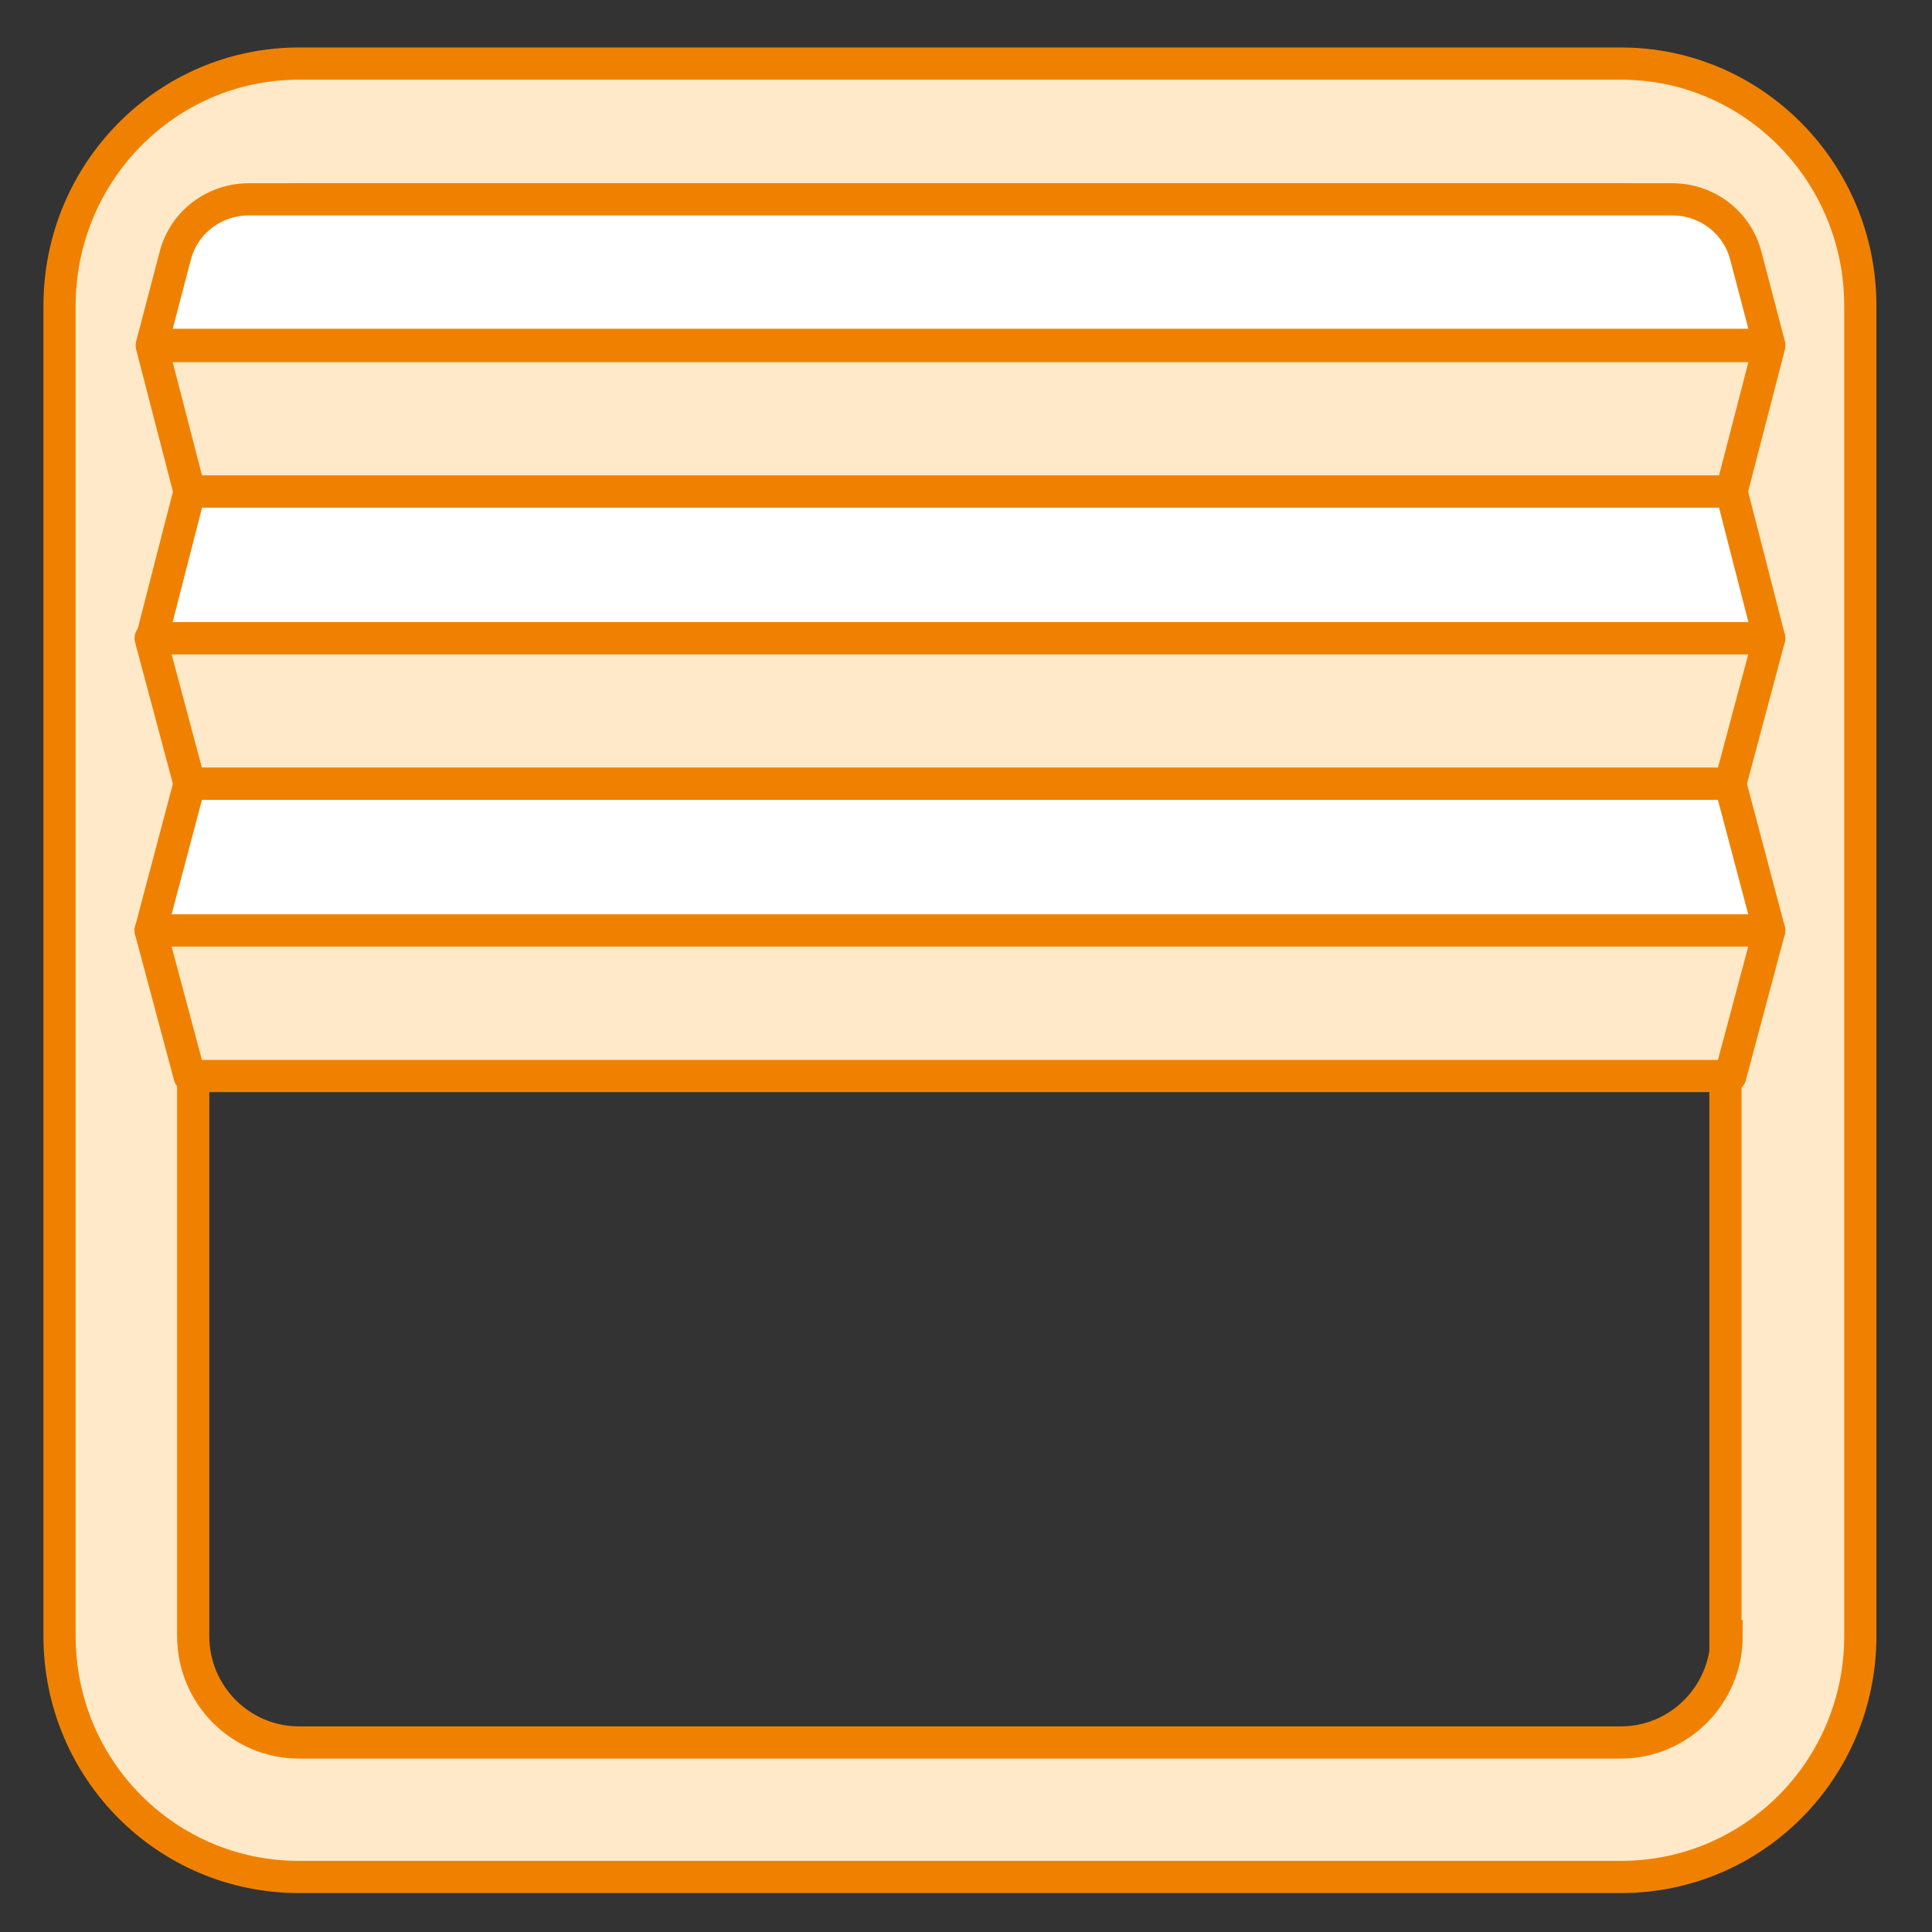
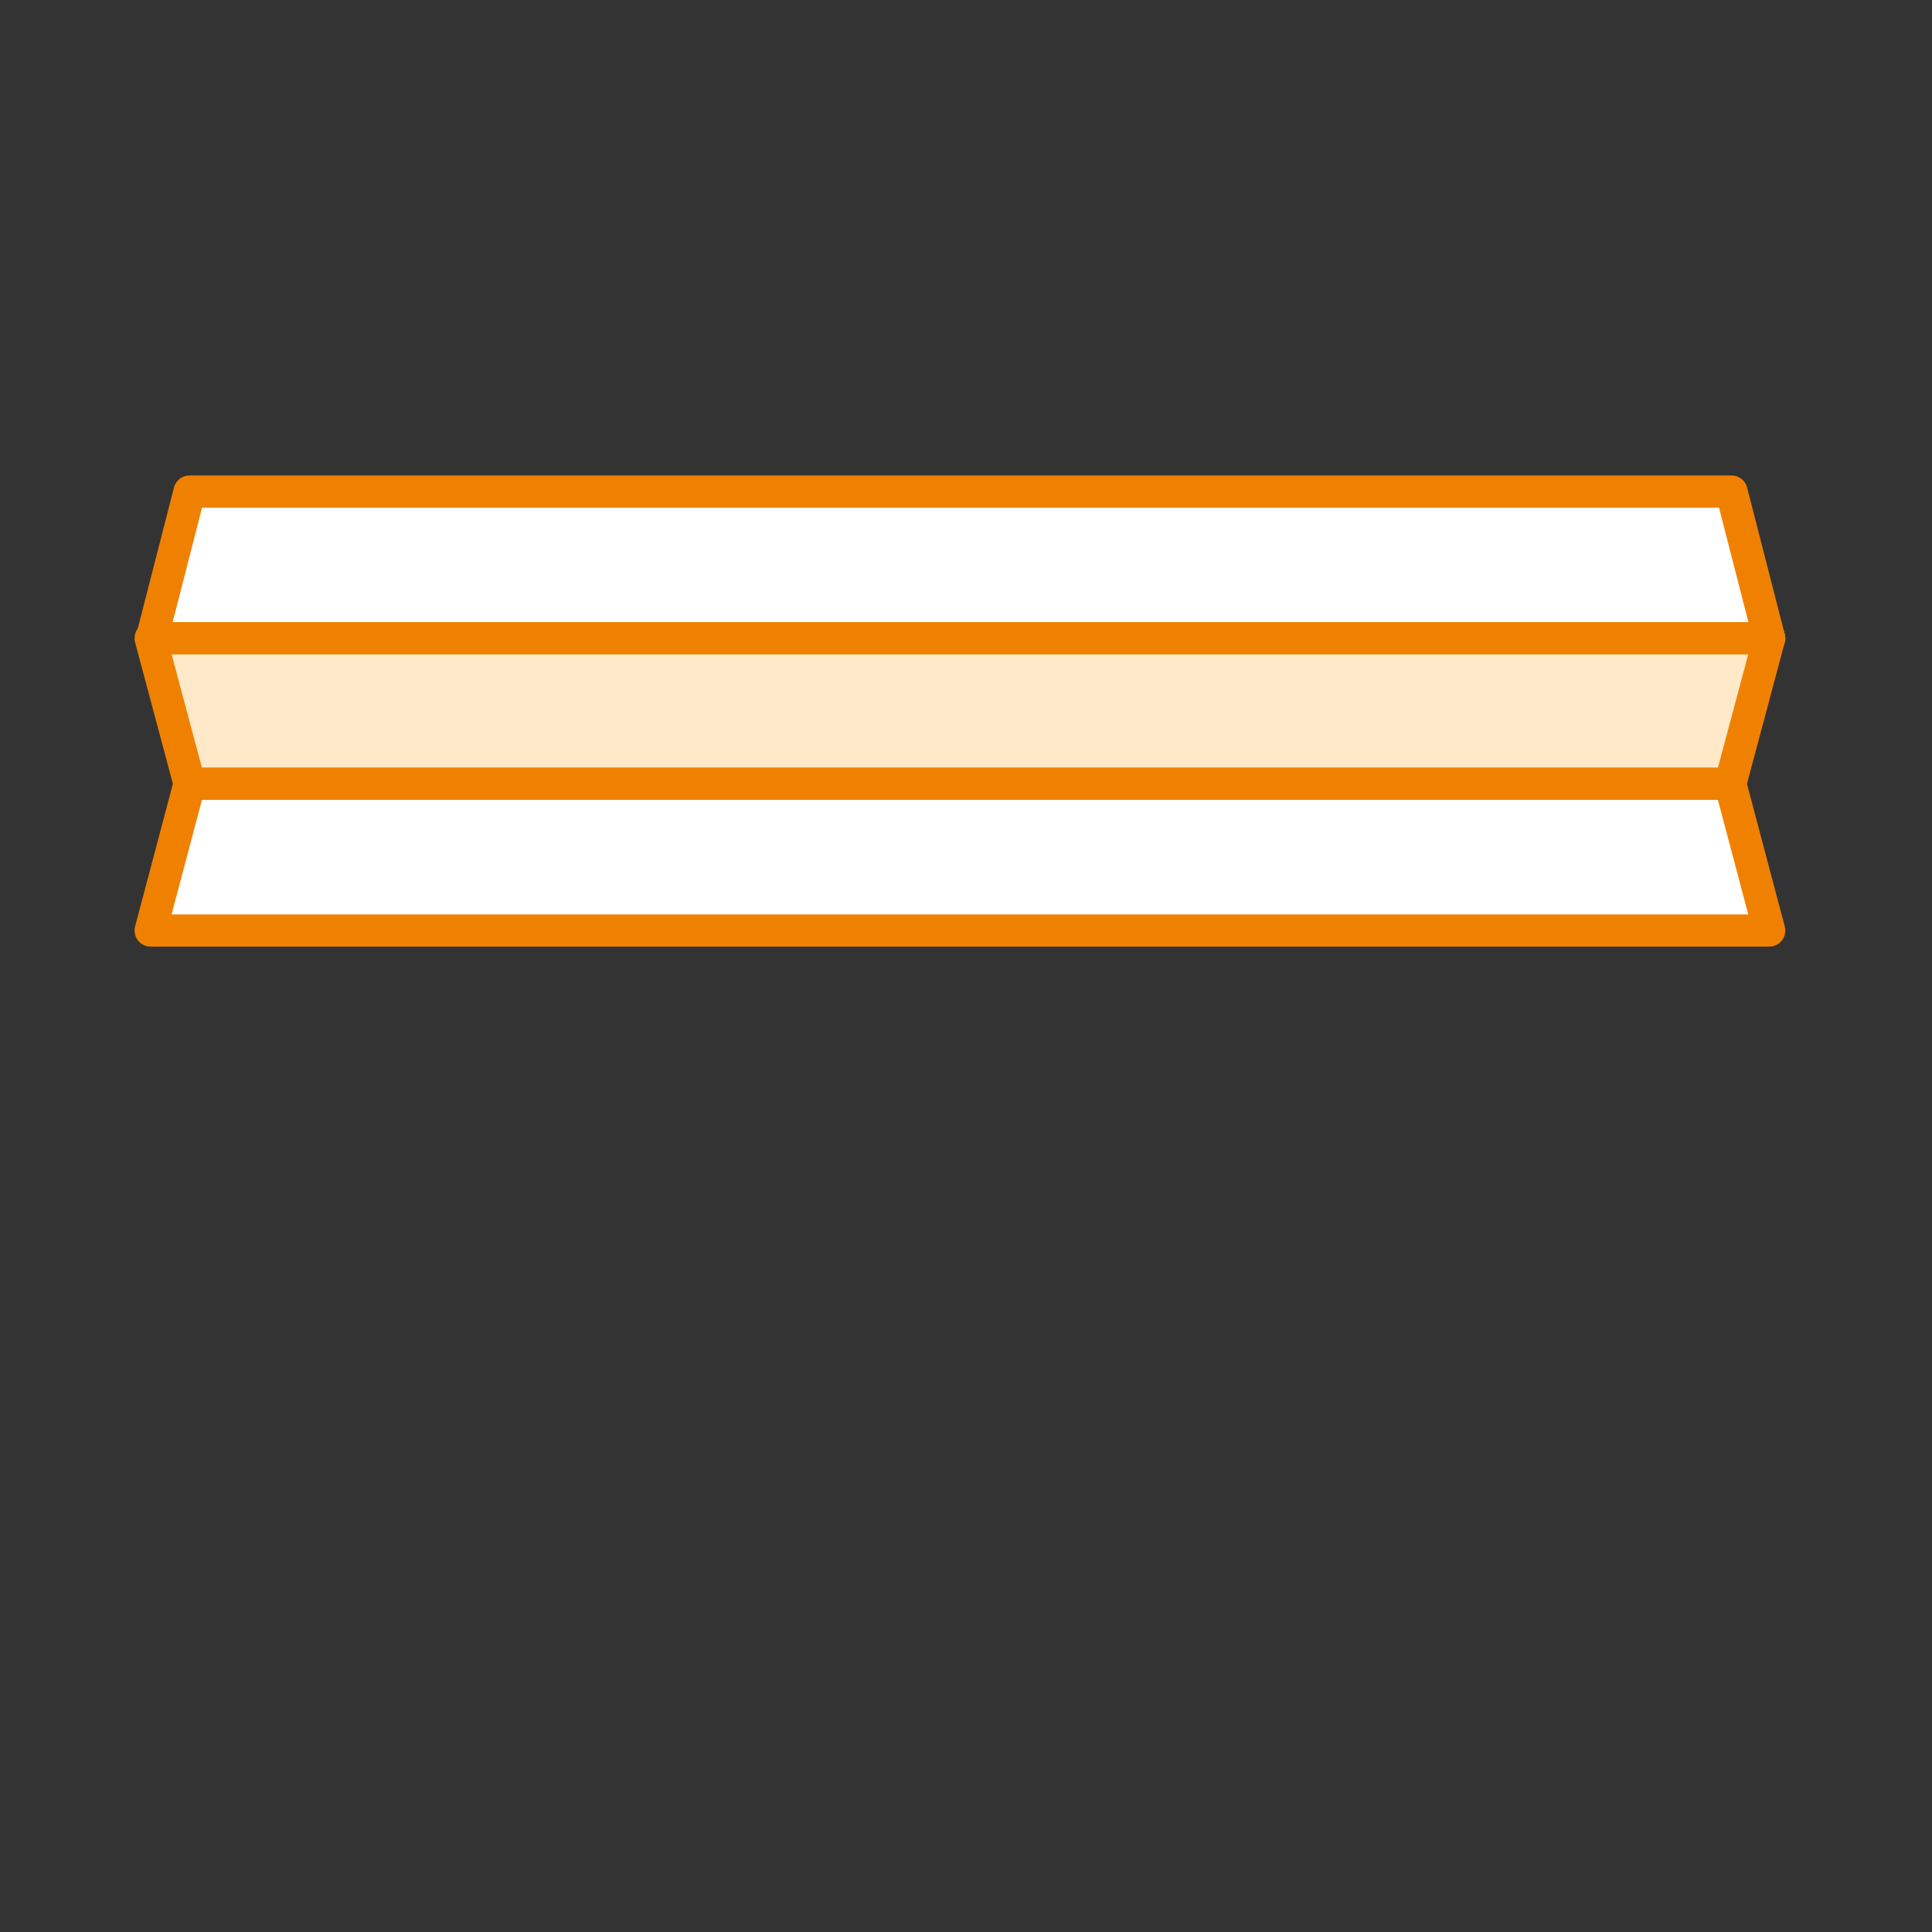
<svg xmlns="http://www.w3.org/2000/svg" width="120" height="120" viewBox="0 0 120 120" fill="none">
  <rect x="0" y="0" width="120" height="120" fill="#333333" stroke="none" />
-   <path d="M100.679 3.949H18.566C10.34 3.949 3.698 10.709 3.698 18.987V101.62C3.698 109.899 10.34 116.582 18.566 116.582H100.679C108.906 116.582 115.547 109.899 115.547 101.62V18.987C115.547 10.709 108.906 3.949 100.679 3.949ZM107.245 101.62C107.245 105.266 104.302 108.228 100.679 108.228H18.566C14.944 108.228 12 105.266 12 101.62V18.987C12 15.342 14.944 12.38 18.566 12.38H100.604C104.227 12.38 107.17 15.342 107.17 18.987V101.62H107.245Z" fill="#FFE9C8" stroke="#F08100" stroke-width="2" stroke-miterlimit="10" />
-   <path d="M107.547 30.532H11.774L9.434 21.494H109.887L107.547 30.532Z" fill="#FFE9C8" stroke="#F08100" stroke-width="2" stroke-miterlimit="10" stroke-linejoin="round" />
  <path d="M11.774 30.532H107.547L109.887 39.645H9.434L11.774 30.532Z" fill="white" stroke="#F08100" stroke-width="2" stroke-miterlimit="10" stroke-linejoin="round" />
  <path d="M107.472 48.684H11.774L9.358 39.645H109.887L107.472 48.684Z" fill="#FFE9C8" stroke="#F08100" stroke-width="2" stroke-miterlimit="10" stroke-linejoin="round" />
  <path d="M11.774 48.684H107.472L109.887 57.797H9.358L11.774 48.684Z" fill="white" stroke="#F08100" stroke-width="2" stroke-miterlimit="10" stroke-linejoin="round" />
-   <path d="M107.472 66.835H11.774L9.358 57.797H109.887L107.472 66.835Z" fill="#FFE9C8" stroke="#F08100" stroke-width="2" stroke-miterlimit="10" stroke-linejoin="round" />
-   <path d="M15.472 12.38H103.849C106.038 12.38 107.925 13.823 108.453 15.949L109.887 21.418H9.434L10.868 15.949C11.396 13.823 13.283 12.38 15.472 12.38Z" fill="white" stroke="#F08100" stroke-width="2" stroke-miterlimit="10" stroke-linejoin="round" />
</svg>